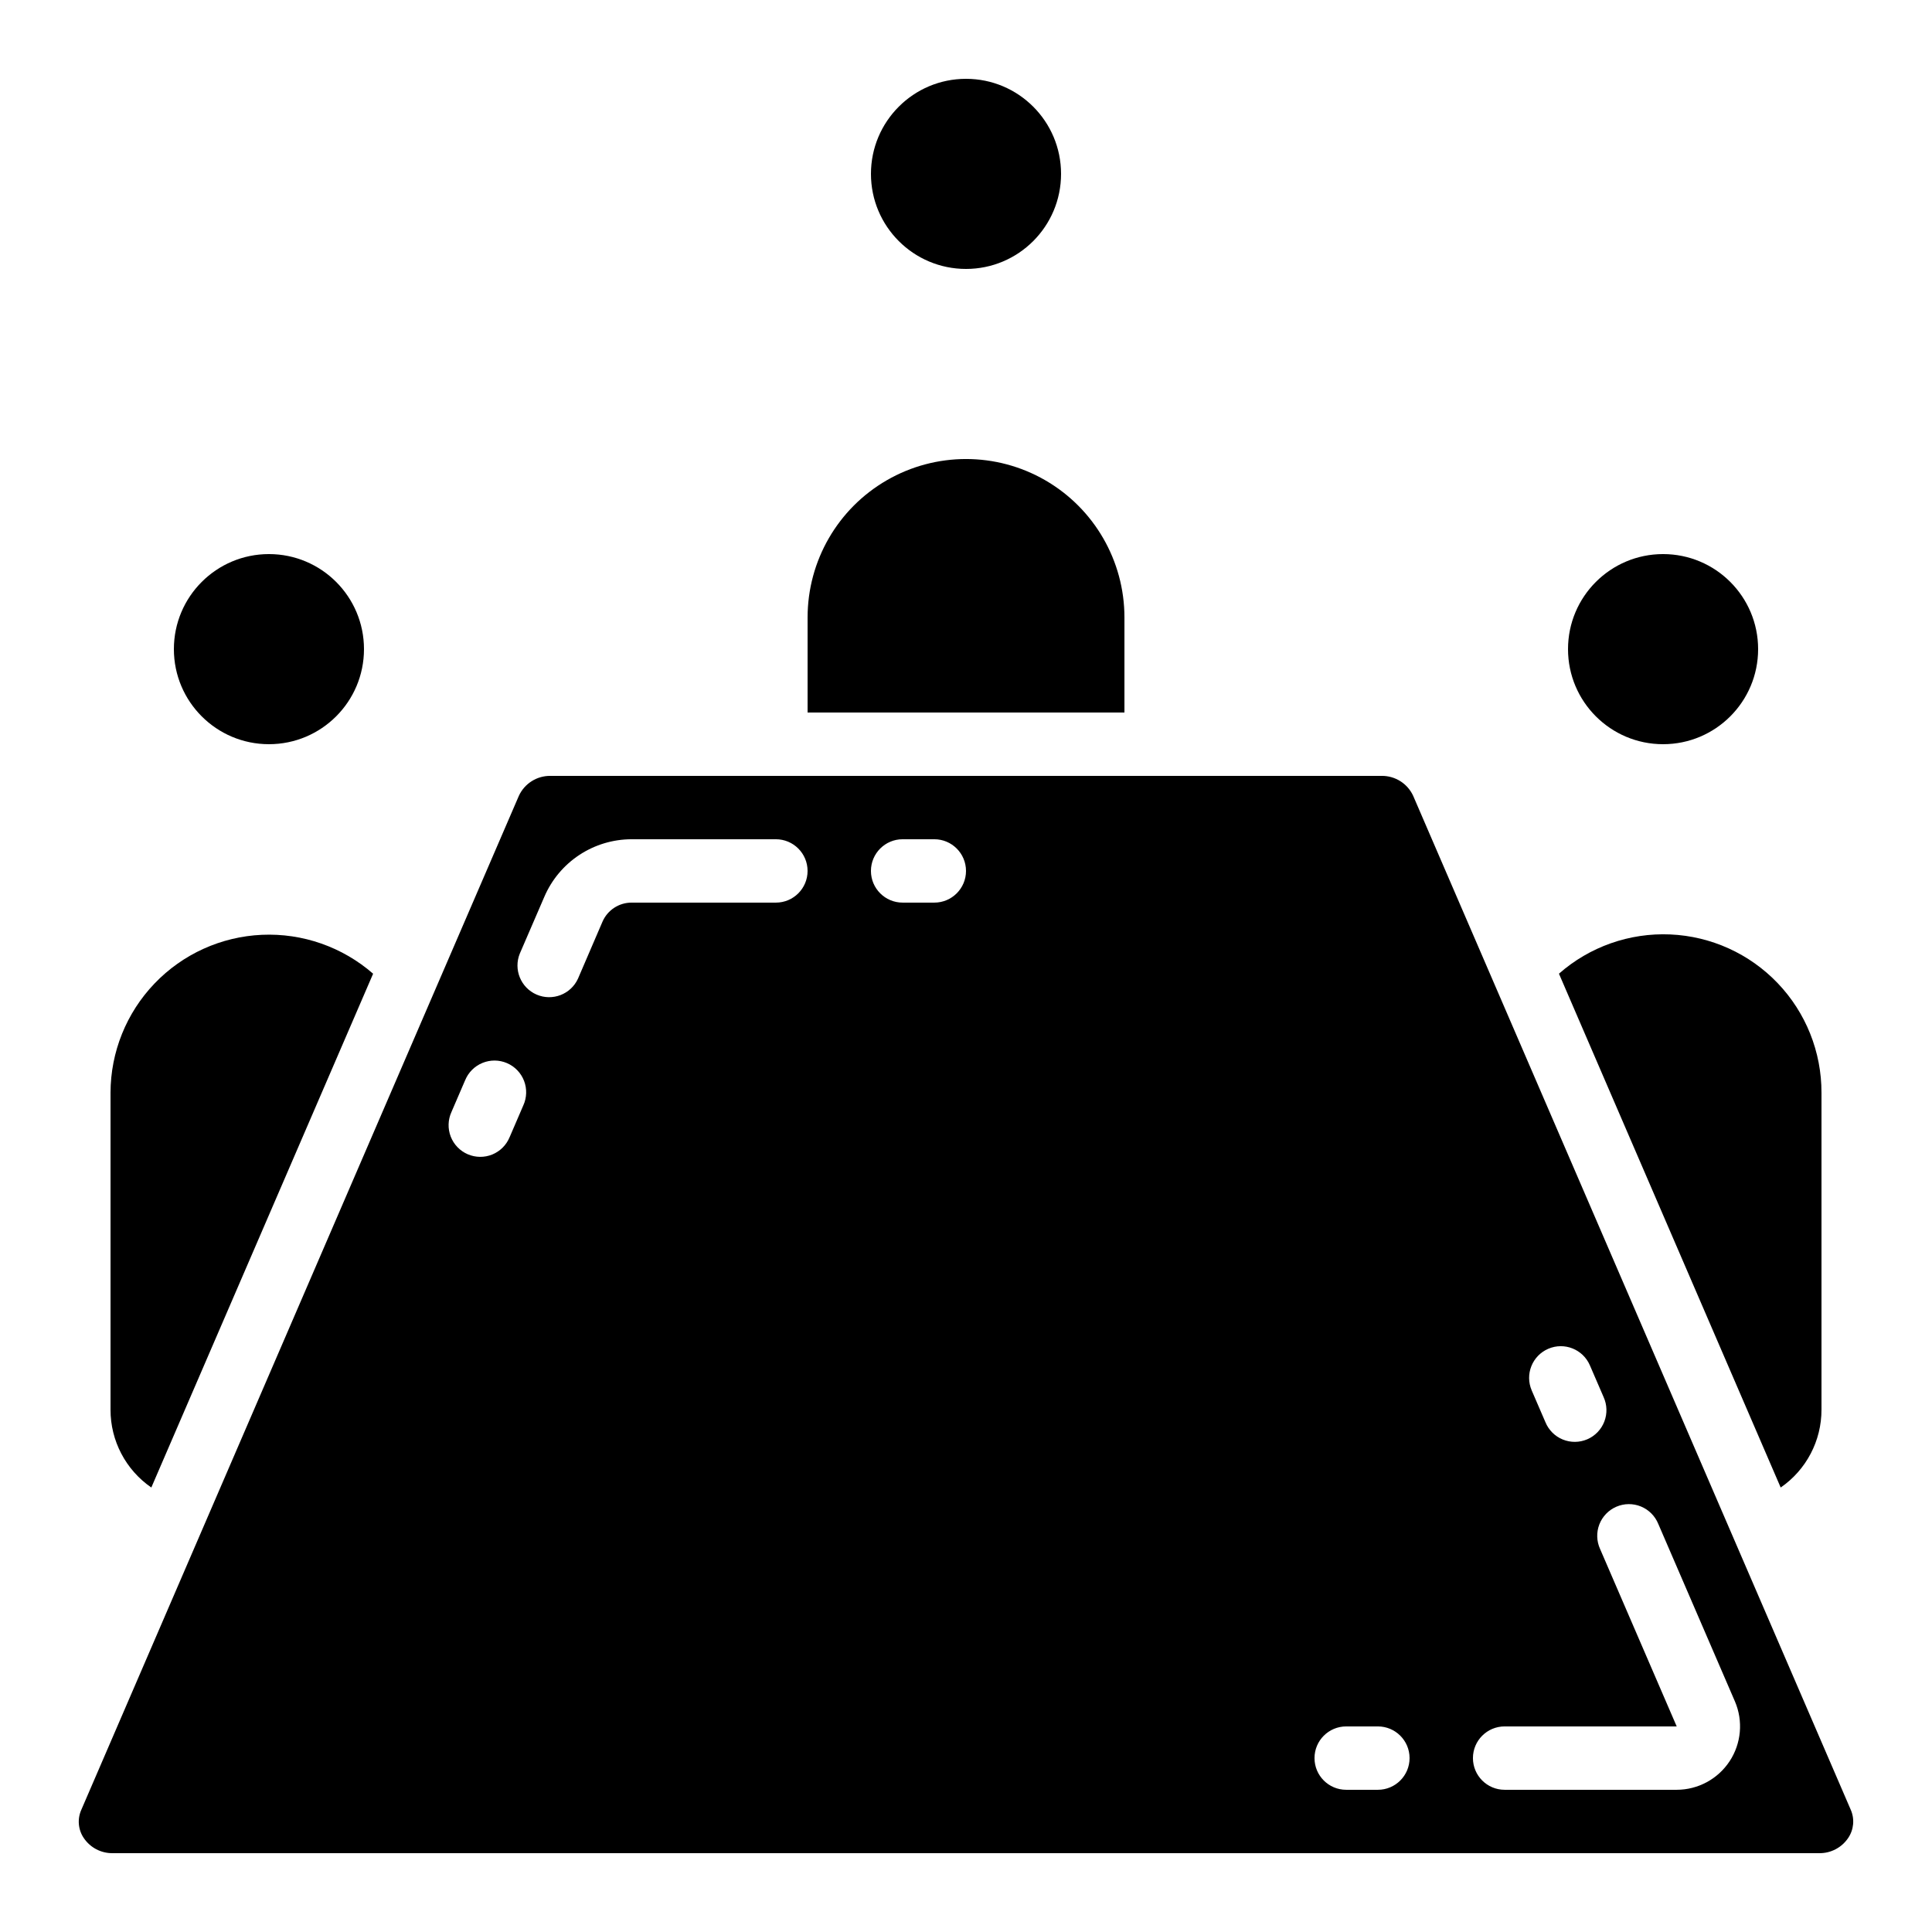
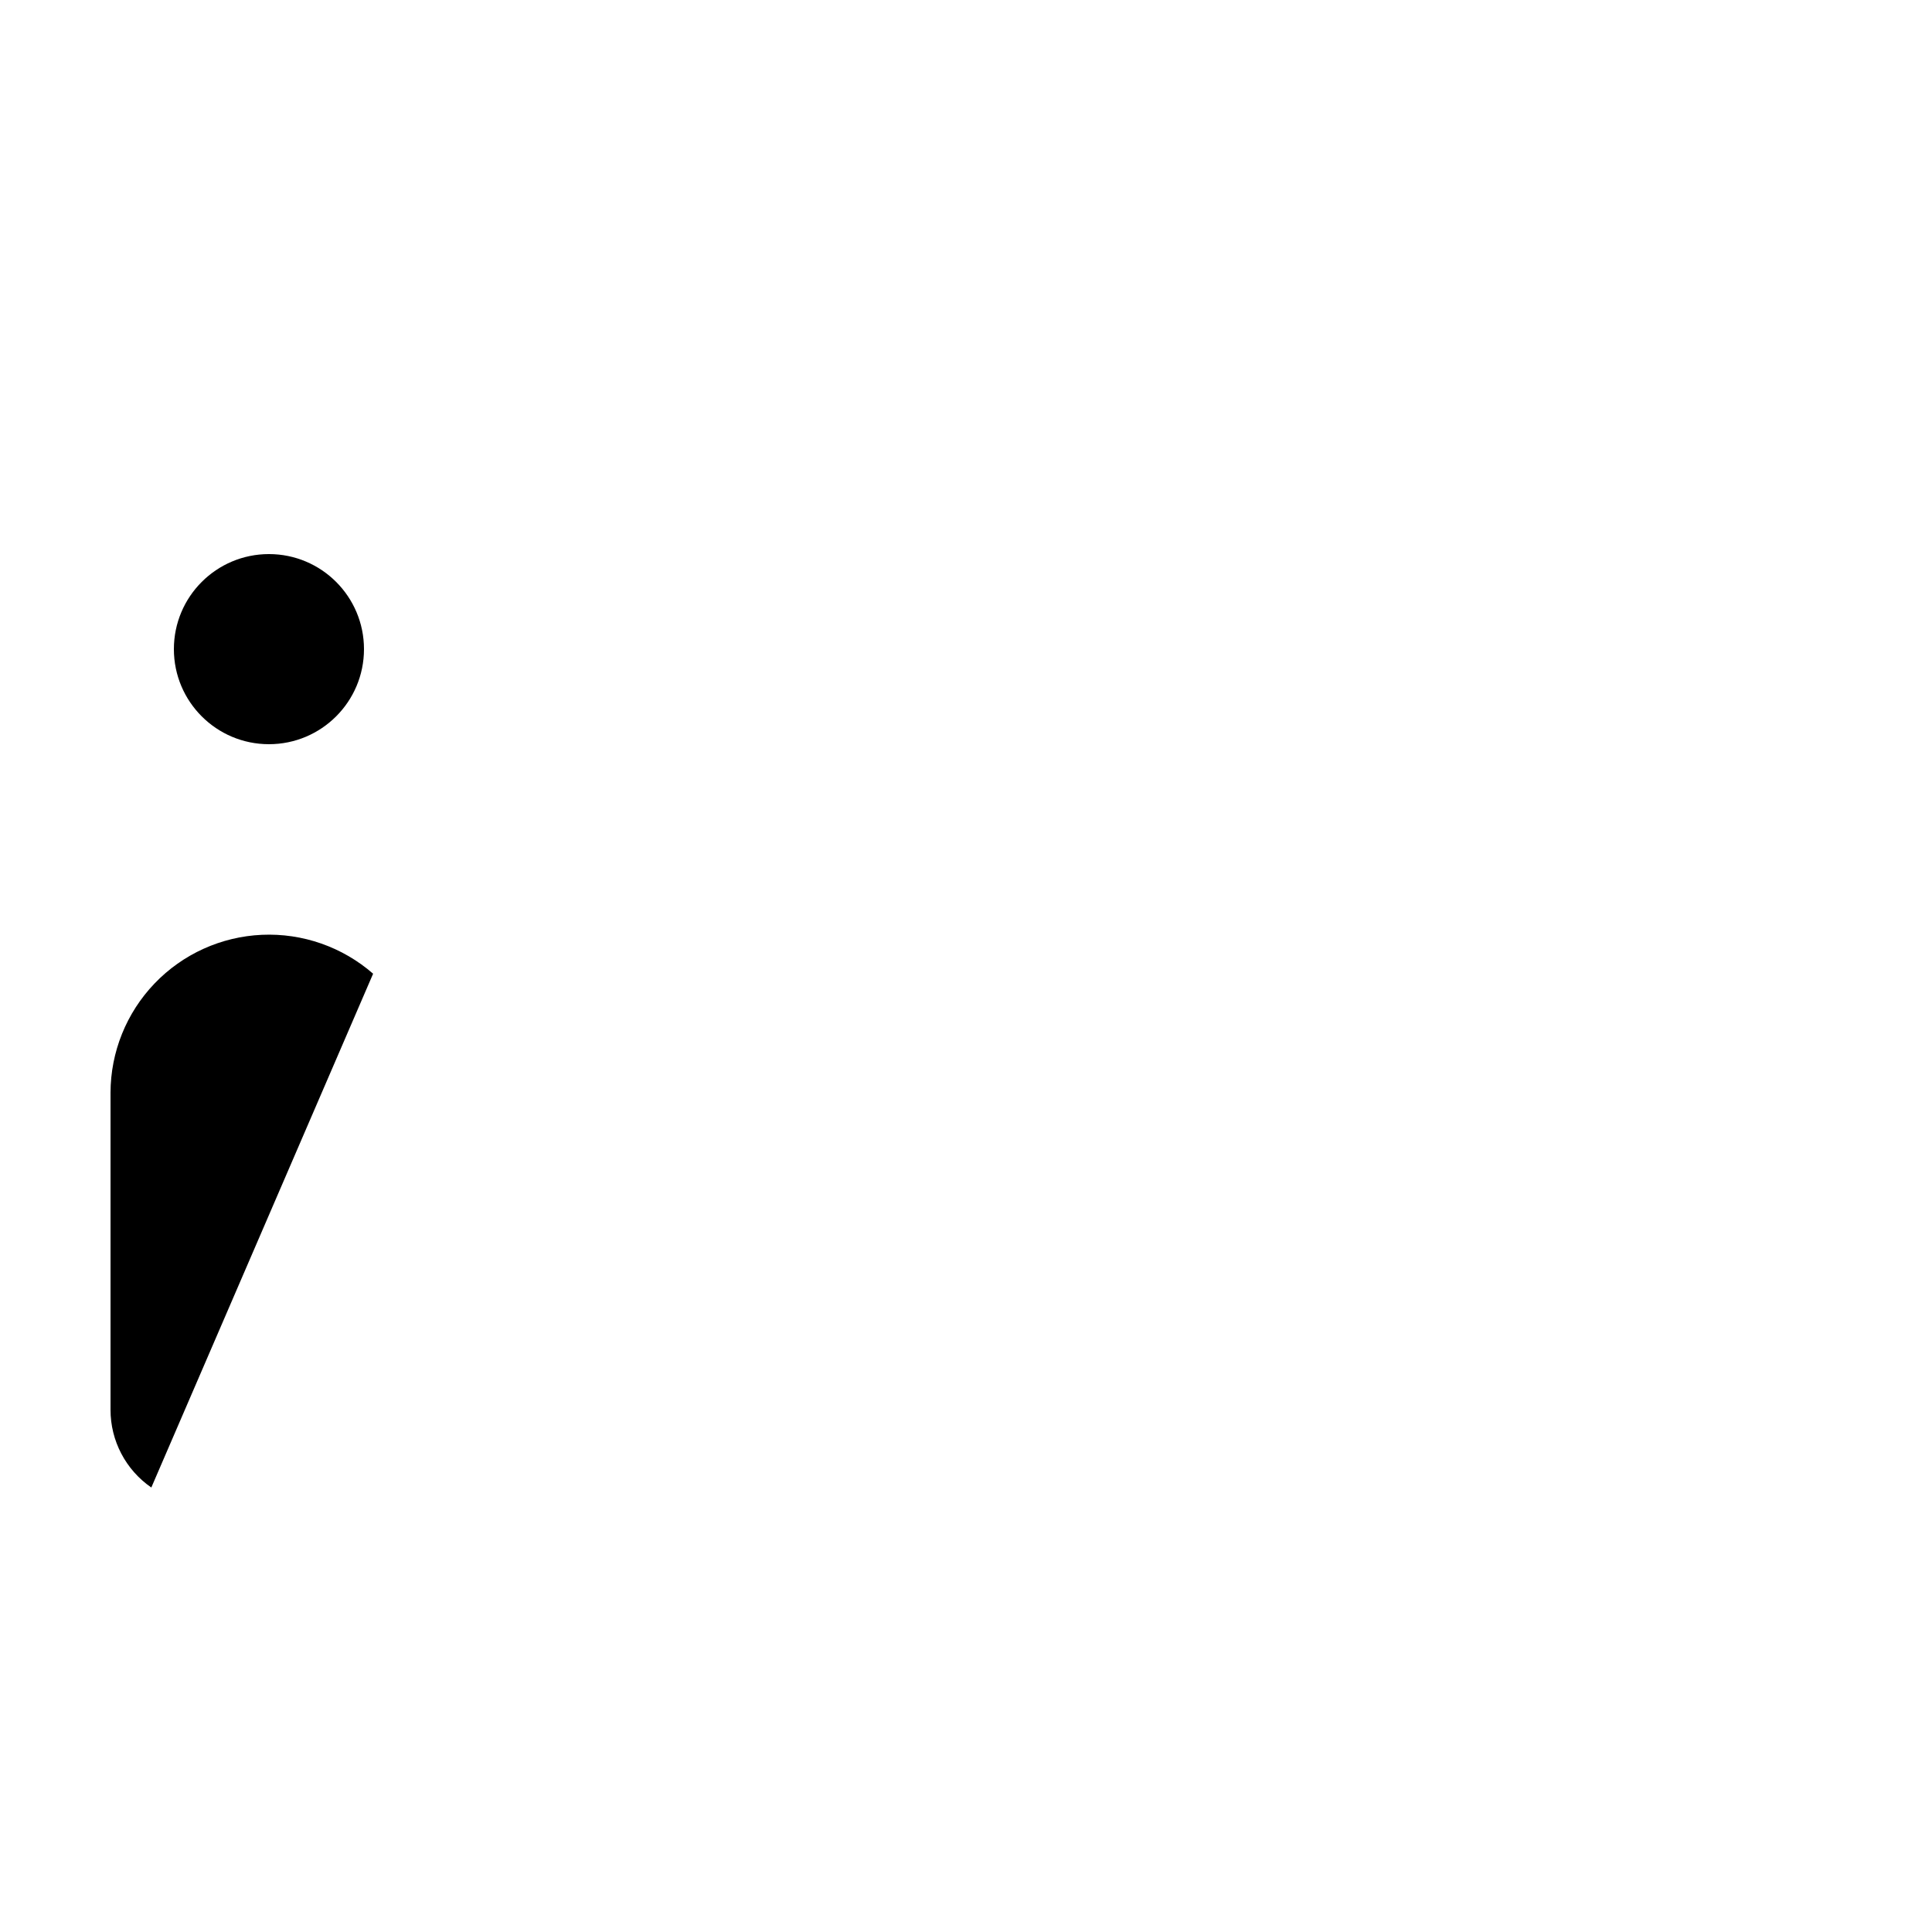
<svg xmlns="http://www.w3.org/2000/svg" fill="#000000" width="800px" height="800px" version="1.1" viewBox="144 144 512 512">
  <g>
-     <path d="m425.19 190.08c0 13.91-11.277 25.191-25.188 25.191-13.914 0-25.191-11.281-25.191-25.191 0-13.914 11.277-25.191 25.191-25.191 13.91 0 25.188 11.277 25.188 25.191" />
    <path d="m240.46 316.03c0 13.91-11.277 25.191-25.188 25.191-13.914 0-25.191-11.281-25.191-25.191 0-13.914 11.277-25.191 25.191-25.191 13.91 0 25.188 11.277 25.188 25.191" />
-     <path d="m518.5 354.89c-1.5-3.242-4.758-5.305-8.332-5.273h-220.33c-3.57-0.031-6.832 2.031-8.328 5.273l-115.95 268.7c-1.113 2.461-0.859 5.328 0.672 7.555 1.723 2.523 4.594 4.016 7.648 3.965h452.25c3.066 0.035 5.945-1.477 7.656-4.023 1.504-2.219 1.758-5.055 0.672-7.504zm-235.82 82.055-3.617 8.398-0.004-0.004c-0.848 2.094-2.508 3.754-4.594 4.613-2.09 0.855-4.438 0.832-6.512-0.062s-3.699-2.586-4.512-4.691c-0.809-2.109-0.738-4.453 0.199-6.508l3.617-8.398h0.004c0.848-2.09 2.508-3.754 4.598-4.609 2.086-0.855 4.434-0.836 6.508 0.059 2.074 0.895 3.699 2.59 4.512 4.695 0.809 2.109 0.738 4.453-0.199 6.508zm66.938-53.742h-38.238c-3.344-0.004-6.371 1.977-7.707 5.039l-6.5 15.113c-1.898 4.156-6.769 6.031-10.965 4.223-4.191-1.809-6.172-6.641-4.453-10.871l6.5-15.047c1.941-4.523 5.168-8.379 9.277-11.09 4.109-2.707 8.926-4.156 13.848-4.16h38.238c4.637 0 8.398 3.762 8.398 8.398 0 4.637-3.762 8.395-8.398 8.395zm41.984 0h-8.398c-4.637 0-8.395-3.758-8.395-8.395 0-4.637 3.758-8.398 8.395-8.398h8.398c4.637 0 8.398 3.762 8.398 8.398 0 4.637-3.762 8.395-8.398 8.395zm117.55 235.11h-8.395c-4.641 0-8.398-3.762-8.398-8.398s3.758-8.395 8.398-8.395h8.398-0.004c4.637 0 8.398 3.758 8.398 8.395s-3.762 8.398-8.398 8.398zm45.148-116.87h0.004c4.254-1.836 9.195 0.125 11.031 4.383l3.629 8.398c0.938 2.051 1.008 4.398 0.199 6.504-0.812 2.109-2.438 3.801-4.512 4.695-2.074 0.895-4.418 0.914-6.508 0.059-2.09-0.855-3.746-2.516-4.598-4.609l-3.629-8.398h0.004c-1.836-4.254 0.125-9.195 4.383-11.031zm48.059 109.31c-3.109 4.719-8.383 7.559-14.031 7.559h-45.586c-4.641 0-8.398-3.762-8.398-8.398s3.758-8.395 8.398-8.395h45.602l-20.305-47.023c-0.938-2.055-1.008-4.398-0.199-6.508 0.812-2.106 2.438-3.797 4.512-4.691s4.418-0.918 6.508-0.062c2.09 0.859 3.746 2.519 4.598 4.613l20.305 47.023v-0.004c2.234 5.195 1.707 11.168-1.402 15.887z" />
    <path d="m173.29 433.59v83.969c-0.023 8.246 4.023 15.969 10.812 20.648l58.777-136.16h0.004c-8.137-7.098-18.691-10.793-29.477-10.312s-20.973 5.094-28.441 12.891c-7.473 7.793-11.652 18.164-11.676 28.961z" />
-     <path d="m615.9 538.21c6.789-4.684 10.836-12.41 10.812-20.656v-83.969c0.023-10.812-4.133-21.219-11.605-29.035-7.473-7.82-17.676-12.445-28.48-12.914s-21.371 3.258-29.488 10.402z" />
-     <path d="m358.02 307.63v25.191h83.969v-25.191c0-15-8.004-28.859-20.992-36.359-12.992-7.5-28.996-7.5-41.984 0-12.992 7.5-20.992 21.359-20.992 36.359z" />
-     <path d="m609.92 316.03c0 13.91-11.277 25.191-25.188 25.191-13.914 0-25.191-11.281-25.191-25.191 0-13.914 11.277-25.191 25.191-25.191 13.91 0 25.188 11.277 25.188 25.191" />
  </g>
</svg>